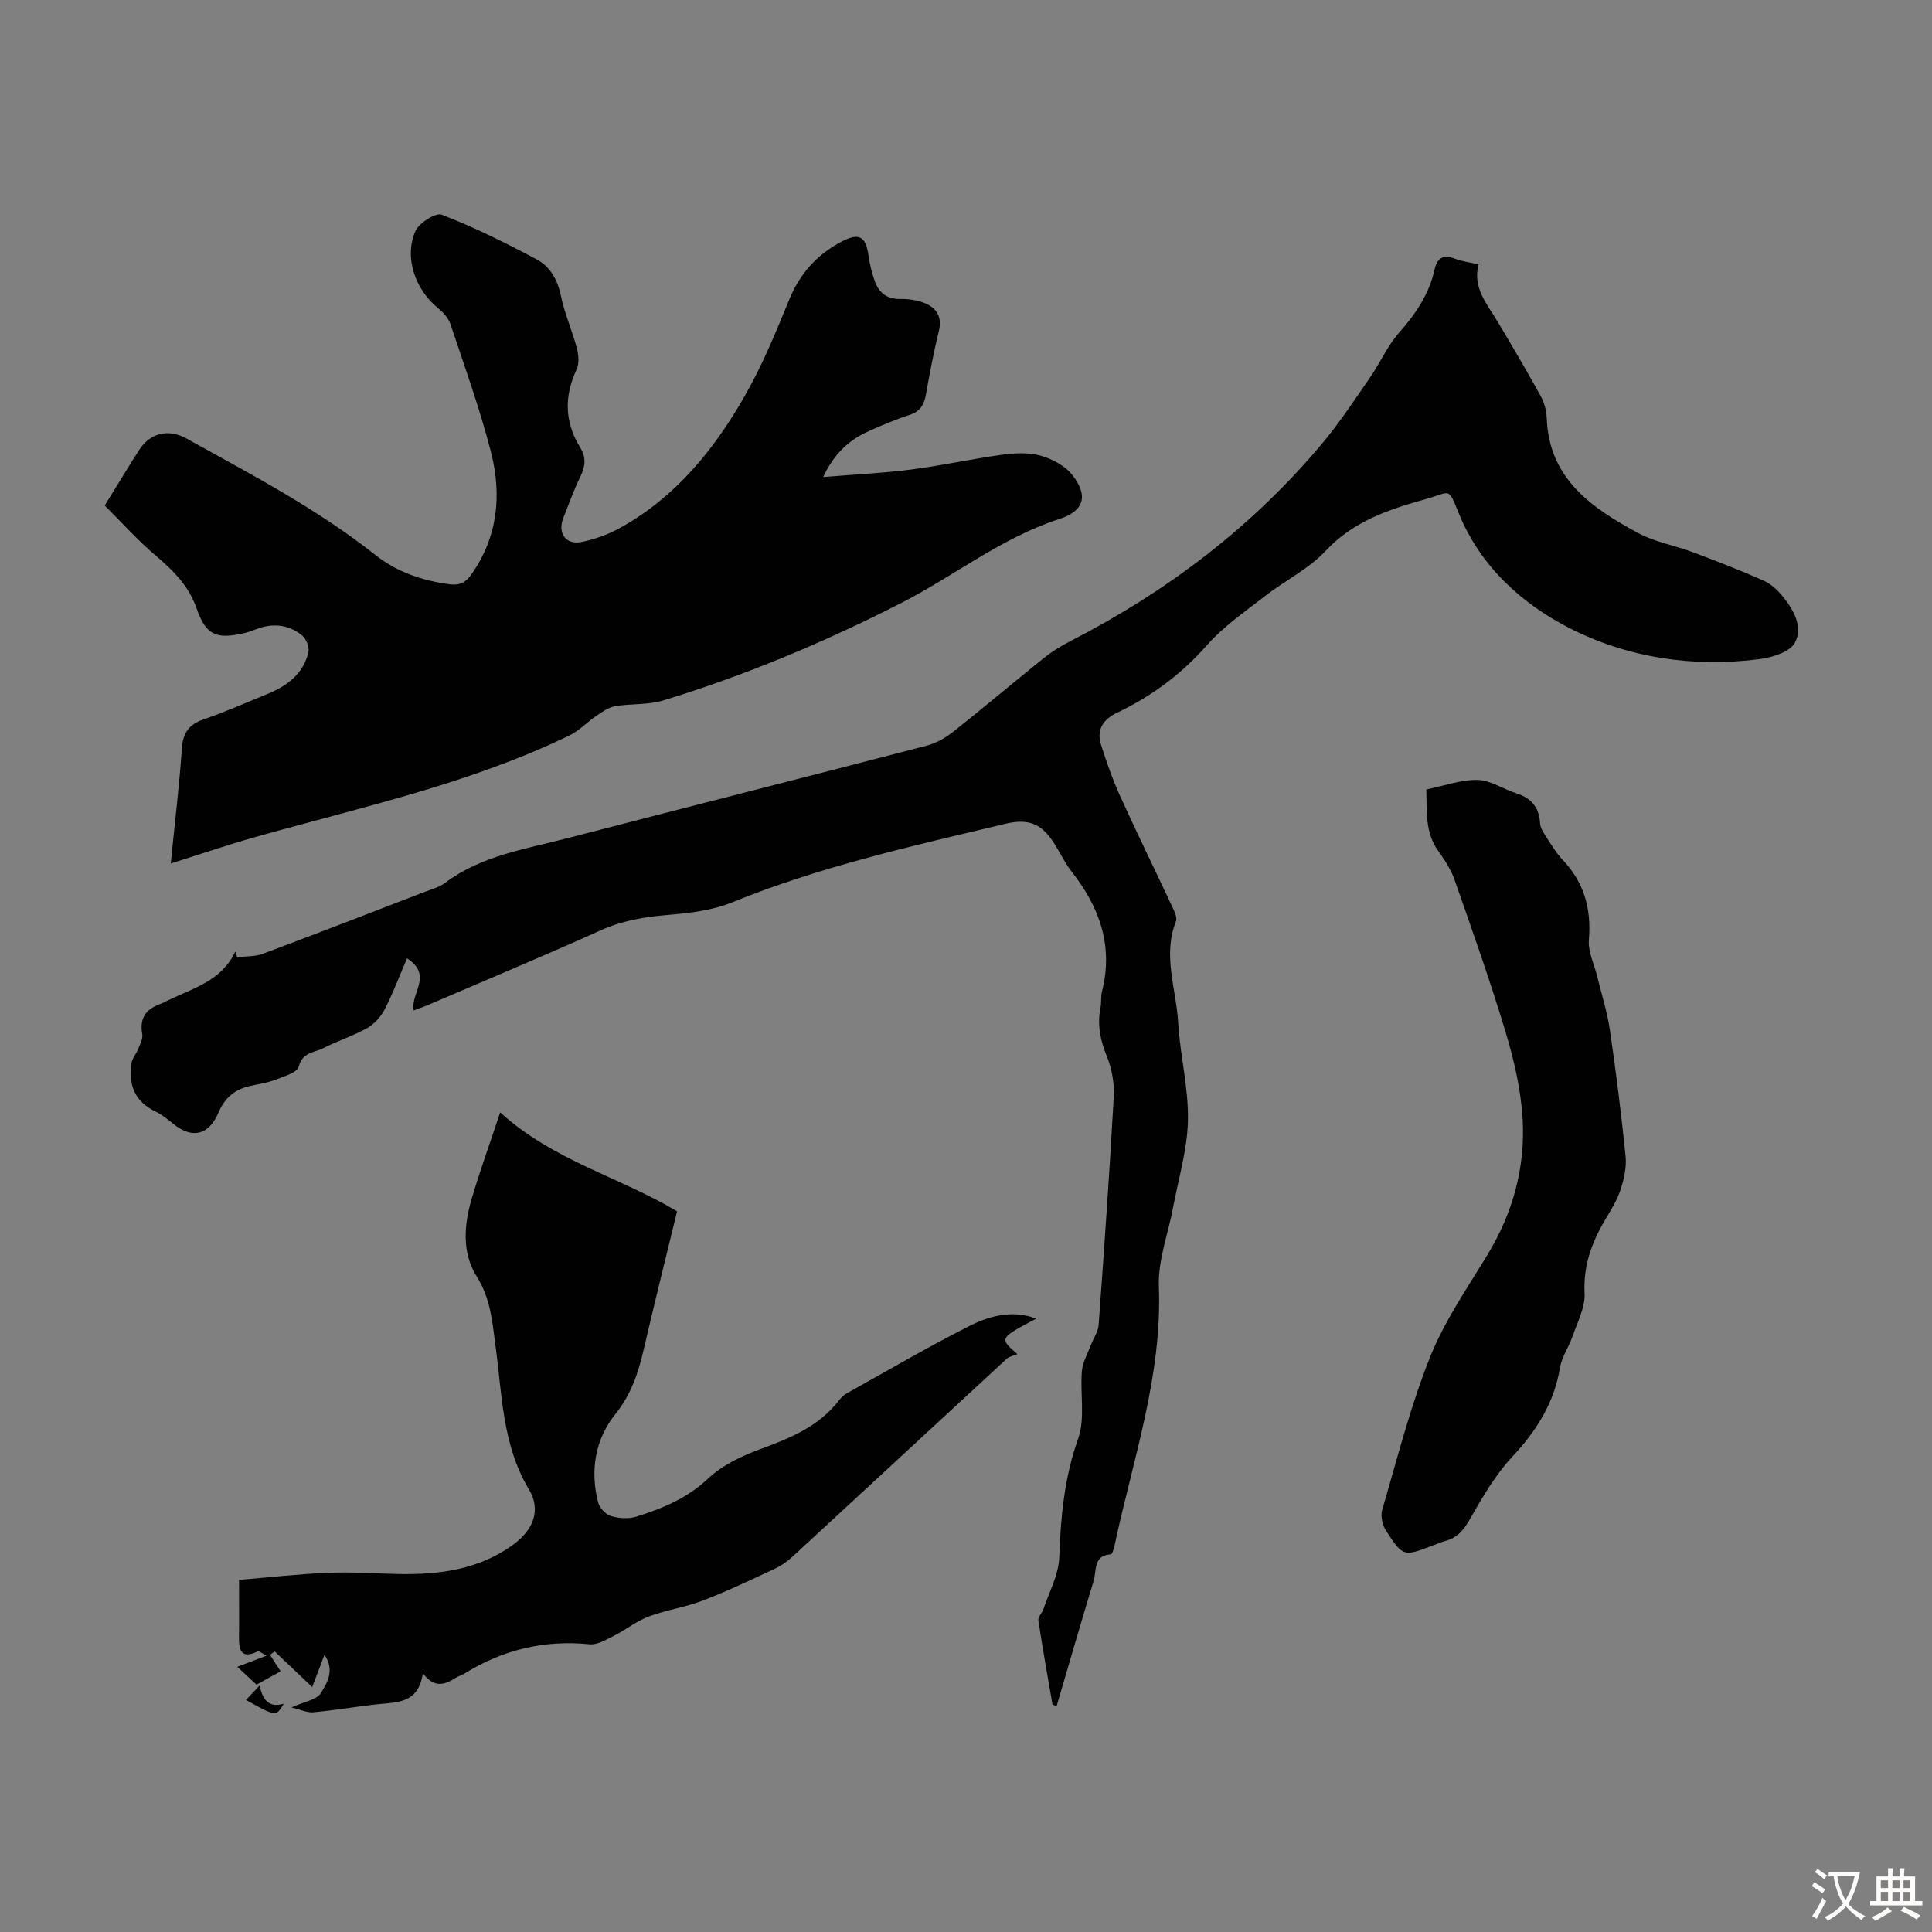
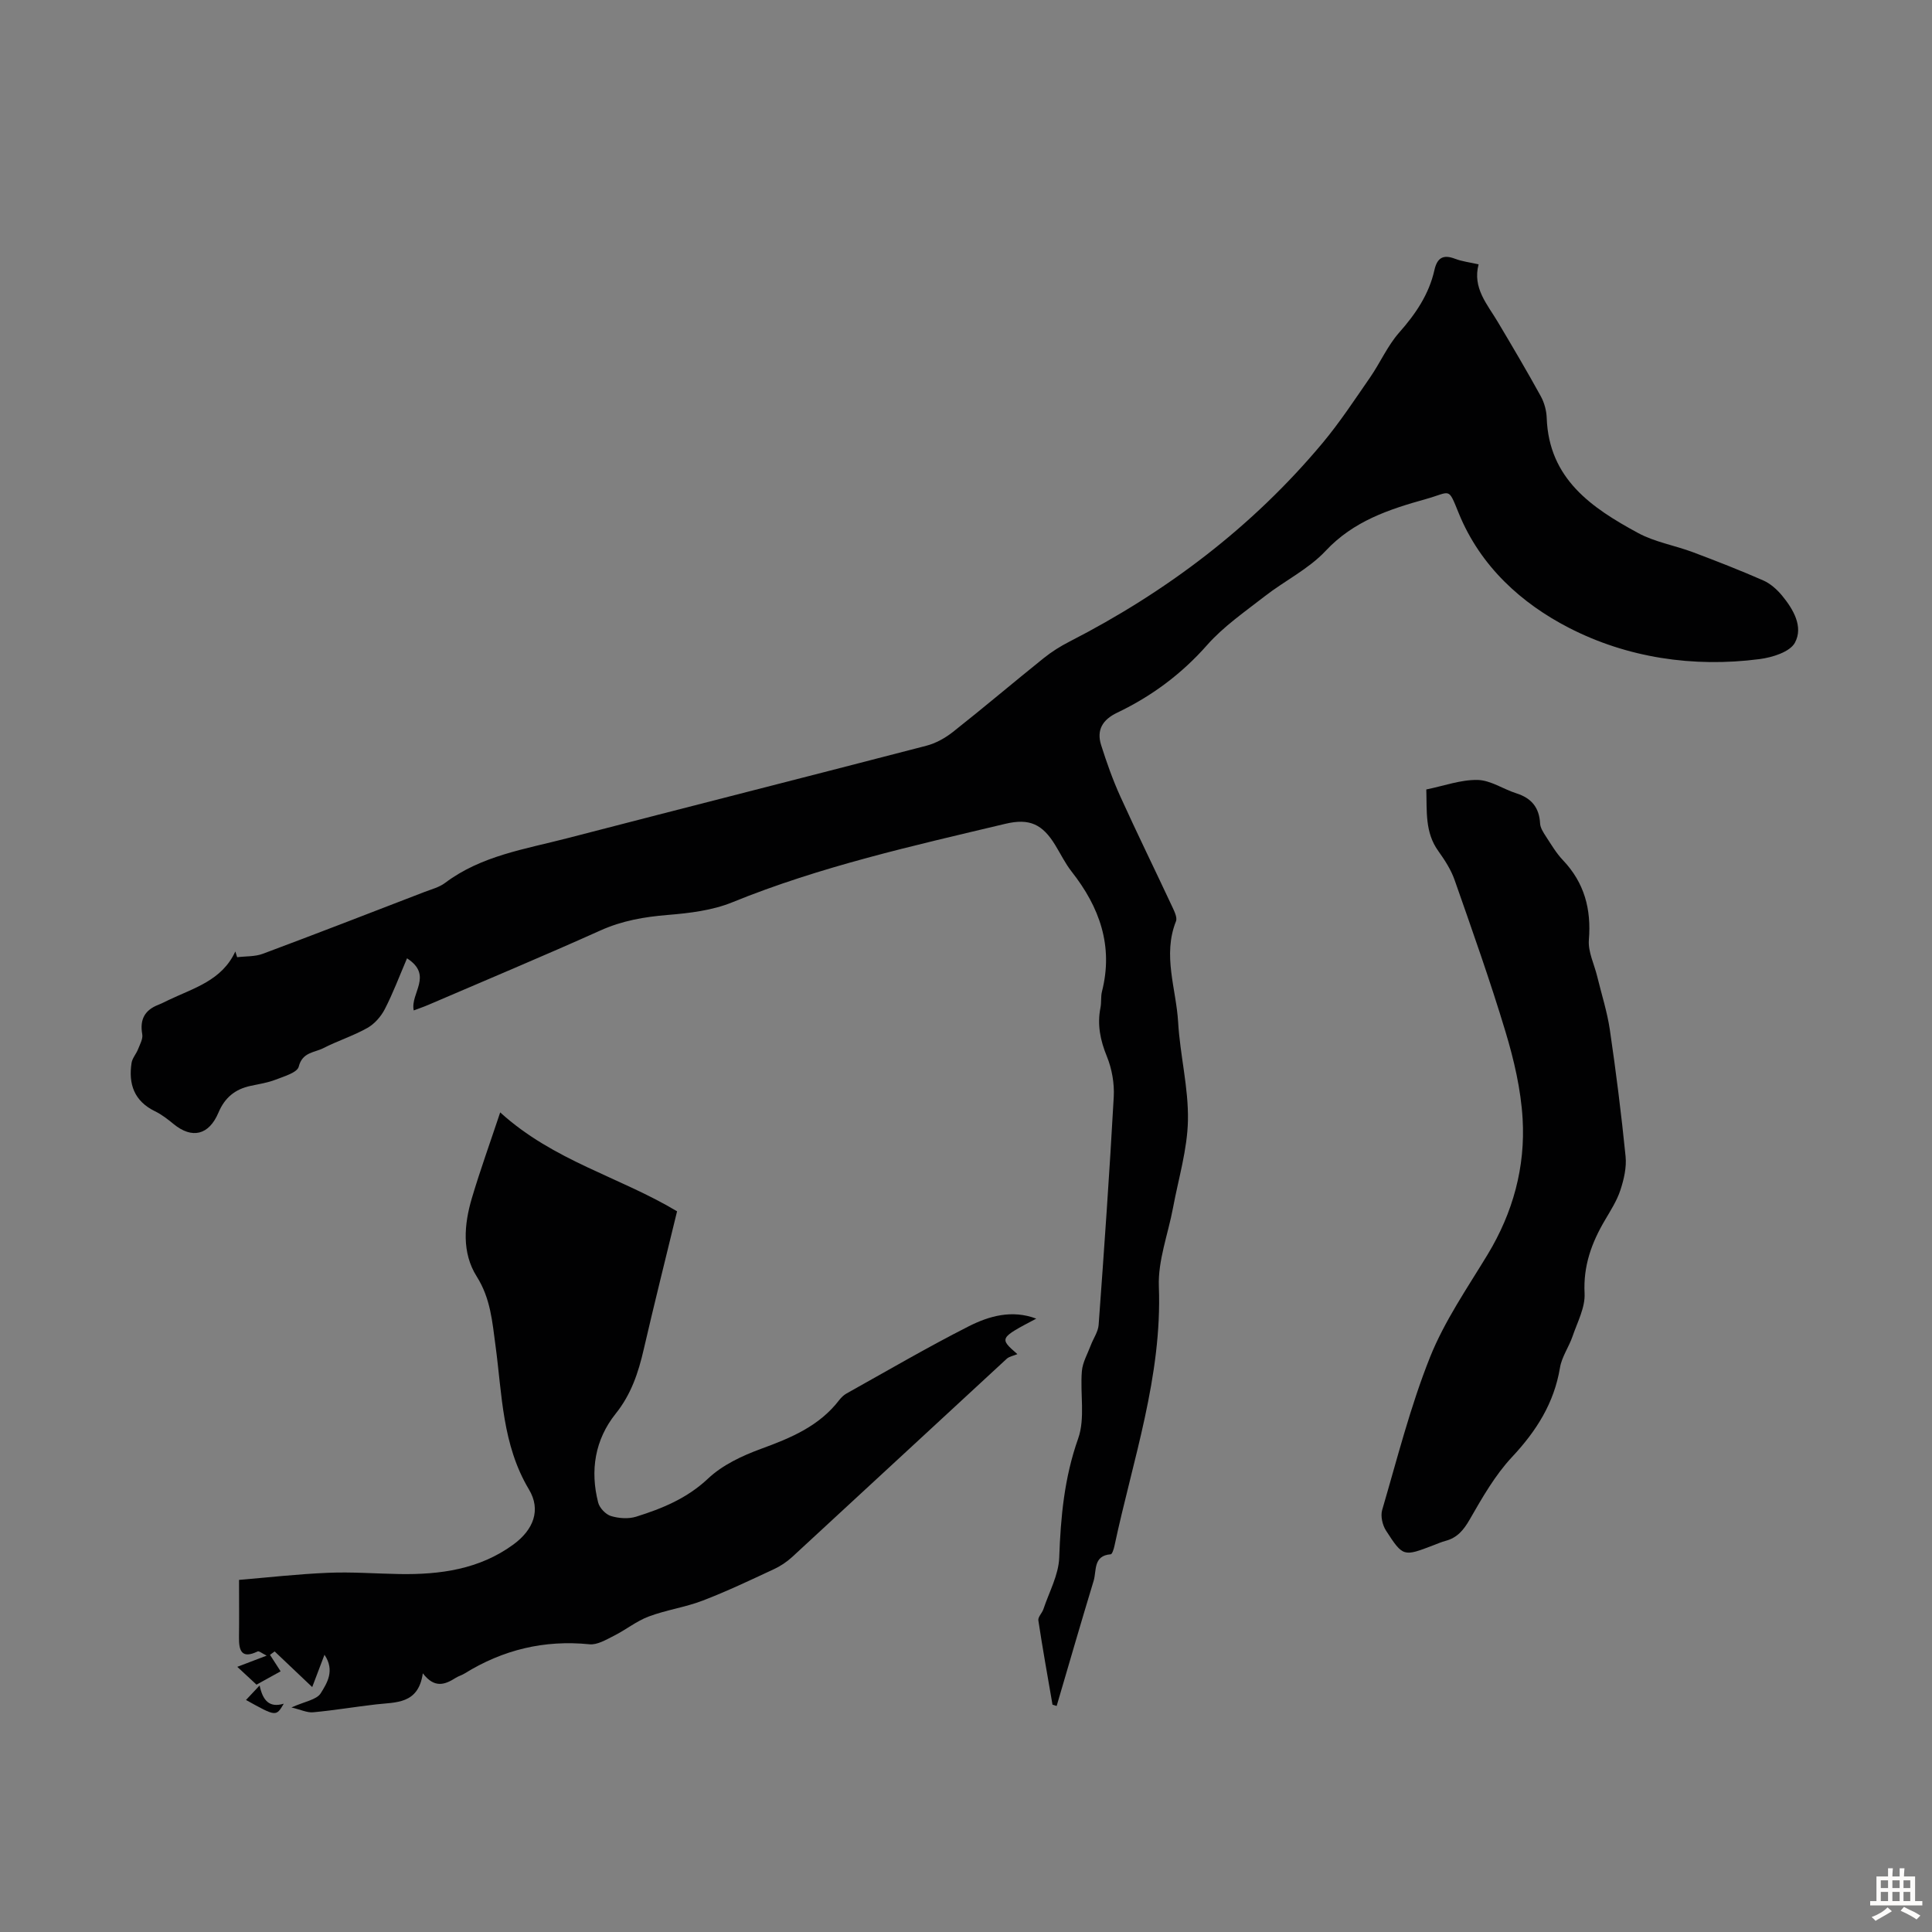
<svg xmlns="http://www.w3.org/2000/svg" enable-background="new 0 0 400 400" viewBox="0 0 400 400">
  <rect x="0" y="0" width="400" height="400" fill="#808080" stroke="none" />
  <g fill="#010102">
    <path d="m49.1 198.18c1.78-.22 3.69-.1 5.32-.71 11.19-4.18 22.32-8.5 33.47-12.8 1.46-.56 3.07-.97 4.28-1.89 7.5-5.64 16.56-6.97 25.26-9.23 24.77-6.43 49.58-12.71 74.35-19.15 1.97-.51 3.92-1.6 5.53-2.87 6.32-4.99 12.47-10.21 18.75-15.25 1.64-1.32 3.46-2.47 5.34-3.43 20.15-10.33 37.89-23.74 52.44-41.15 3.57-4.28 6.65-8.98 9.83-13.57 2.09-3.03 3.6-6.53 6-9.26 3.41-3.85 6.18-7.92 7.31-12.95.57-2.55 1.81-3.29 4.28-2.34 1.44.55 3.01.73 4.87 1.15-1.3 4.9 1.79 8.25 3.99 11.95 3.02 5.08 6.03 10.17 8.88 15.35.73 1.33 1.18 2.98 1.23 4.5.45 12.63 9.33 18.63 18.93 23.83 3.48 1.88 7.59 2.56 11.35 3.97 4.9 1.84 9.78 3.75 14.57 5.85 1.47.65 2.82 1.86 3.86 3.11 2.34 2.84 4.47 6.46 2.68 9.77-1.04 1.93-4.7 3.06-7.33 3.4-13.77 1.79-27.44-.29-39.48-6.49-9.73-5.01-18.28-12.65-22.78-23.68-2.28-5.59-1.56-4.43-6.84-2.96-7.66 2.14-14.96 4.55-20.74 10.73-3.53 3.77-8.47 6.17-12.61 9.4-4.11 3.2-8.51 6.23-11.92 10.09-5.3 6.01-11.48 10.59-18.61 14-3.02 1.44-4.33 3.57-3.33 6.72 1.14 3.6 2.41 7.19 3.97 10.63 3.46 7.63 7.16 15.15 10.71 22.75.45.97 1.13 2.3.81 3.1-2.8 7.04.04 13.94.45 20.87.39 6.8 2.16 13.58 2.03 20.34-.12 6.05-1.97 12.08-3.09 18.11-1.02 5.44-3.14 10.91-2.93 16.3.7 18.61-5.41 35.92-9.19 53.68-.14.64-.47 1.73-.78 1.75-3.66.27-2.9 3.4-3.53 5.48-2.62 8.62-5.12 17.27-7.66 25.92-.29-.09-.57-.17-.86-.26-1-5.81-2.05-11.62-2.93-17.45-.11-.71.78-1.52 1.05-2.34 1.18-3.54 3.14-7.07 3.27-10.66.3-8.42 1.05-16.55 3.92-24.65 1.49-4.21.38-9.29.77-13.95.15-1.84 1.19-3.61 1.86-5.4.53-1.4 1.5-2.75 1.61-4.18 1.15-15.74 2.26-31.48 3.13-47.23.15-2.77-.38-5.8-1.43-8.37-1.36-3.34-2.02-6.55-1.32-10.08.22-1.09.04-2.27.31-3.34 2.4-9.44-.5-17.49-6.3-24.86-1.3-1.66-2.24-3.61-3.35-5.42-2.64-4.35-5.32-5.65-10.35-4.45-19.1 4.55-38.27 8.81-56.56 16.26-4.13 1.68-8.84 2.24-13.35 2.61-4.85.4-9.41 1.18-13.9 3.2-11.82 5.31-23.78 10.31-35.69 15.43-.98.42-2 .76-2.99 1.14-.77-3.55 4.11-7.24-1.39-10.79-1.59 3.72-2.9 7.22-4.6 10.52-.79 1.53-2.12 3.05-3.6 3.89-2.91 1.64-6.15 2.66-9.13 4.19-1.84.94-4.33.8-5.09 3.83-.31 1.23-3.03 2.01-4.78 2.69-1.65.64-3.45.92-5.2 1.29-3.19.68-5.33 2.43-6.63 5.51-1.99 4.72-5.49 5.51-9.3 2.39-1.21-.99-2.47-1.98-3.86-2.65-4.29-2.09-5.52-5.62-4.84-10.01.15-.97.94-1.83 1.32-2.78.4-1.03 1.07-2.19.89-3.16-.54-3.05.51-4.99 3.34-6.09.73-.28 1.42-.66 2.13-.99 5.19-2.48 11.04-4.03 13.8-10.05.11.39.24.79.38 1.19z" />
-     <path d="m170.42 98.77c6.52-.54 12.37-.81 18.16-1.55 6.31-.81 12.55-2.2 18.86-3.07 2.62-.36 5.48-.51 7.97.18 2.42.68 5.09 2.09 6.6 4.01 3.41 4.34 2.41 7.47-2.7 9.12-11.87 3.83-21.58 11.66-32.49 17.26-15.96 8.18-32.41 15.08-49.54 20.31-3.14.96-6.65.61-9.94 1.18-1.38.24-2.69 1.2-3.9 2.02-1.89 1.27-3.51 3.05-5.52 4.02-20.76 10.07-43.24 14.87-65.26 21.11-5.69 1.61-11.29 3.52-17.31 5.42.81-8.12 1.76-15.97 2.31-23.85.22-3.23 1.46-4.94 4.49-5.99 4.53-1.57 8.94-3.5 13.38-5.33 3.99-1.65 7.27-4.14 8.31-8.54.25-1.04-.42-2.8-1.28-3.5-2.56-2.1-5.63-2.59-8.84-1.54-1.06.34-2.09.82-3.18 1.06-5.79 1.3-7.89.44-9.82-5.1-1.64-4.69-4.79-7.82-8.42-10.9-3.87-3.29-7.28-7.12-10.62-10.43 2.69-4.35 4.86-7.97 7.14-11.51 2.31-3.57 6.08-4.43 9.83-2.34 13.39 7.44 26.98 14.52 39.06 24.08 4.49 3.56 9.74 5.34 15.41 6.08 2.04.27 3.28-.36 4.46-2.02 5.51-7.81 6.33-16.51 4.07-25.35-2.29-8.95-5.45-17.69-8.38-26.47-.42-1.26-1.49-2.46-2.56-3.32-4.7-3.8-7.08-10.41-4.73-15.92.73-1.71 4.23-3.93 5.49-3.44 6.72 2.61 13.23 5.84 19.61 9.23 2.78 1.48 4.35 4.19 5.04 7.53.76 3.69 2.34 7.21 3.31 10.87.37 1.39.52 3.2-.06 4.43-2.62 5.59-2.46 10.93.76 16.16 1.24 2.01 1.08 3.86.05 5.96-1.37 2.8-2.43 5.76-3.57 8.67-1.21 3.08.56 5.58 3.8 4.91 2.79-.57 5.6-1.59 8.09-2.98 11.41-6.35 19.36-16.16 25.69-27.24 3.64-6.36 6.46-13.23 9.24-20.03 2.2-5.37 5.77-9.28 10.76-11.91 3.73-1.97 5.08-1.09 5.64 2.95.24 1.76.69 3.51 1.28 5.19.86 2.44 2.52 3.76 5.32 3.71 1.73-.03 3.61.25 5.19.93 2.37 1.02 3.46 2.87 2.76 5.7-1.06 4.34-1.9 8.74-2.67 13.14-.38 2.18-1.26 3.56-3.48 4.27-2.76.88-5.44 2.04-8.1 3.2-4.09 1.79-7.32 4.53-9.71 9.63z" />
    <path d="m87.54 346.44c-.92 6.44-5.56 5.96-9.72 6.44-4.33.5-8.64 1.23-12.98 1.63-1.25.12-2.58-.55-4.5-1 2.71-1.23 5.22-1.58 6.07-2.95 1.28-2.07 2.98-4.68.77-7.96-.95 2.51-1.78 4.69-2.54 6.69-2.58-2.45-5.18-4.91-7.78-7.38-.32.24-.64.47-.96.71.68 1.05 1.35 2.1 2.2 3.41-1.51.83-3.22 1.78-4.99 2.76-1.3-1.2-2.5-2.32-3.98-3.69 2.09-.8 3.8-1.45 6.08-2.32-.97-.47-1.58-1.01-1.87-.87-3.29 1.6-3.9-.12-3.86-2.92.05-3.68.01-7.36.01-11.89 5.86-.49 12.15-1.21 18.45-1.47 4.91-.21 9.84.18 14.76.26 8.42.14 16.55-.97 23.58-6.11 4.17-3.05 5.78-7.16 3.23-11.41-5.55-9.28-5.55-19.64-6.92-29.76-.67-4.95-1.01-9.76-3.88-14.31-3.13-4.94-2.64-10.79-1-16.29 1.71-5.75 3.75-11.39 5.85-17.7 11.03 10.04 24.73 13.35 36.62 20.48-2.31 9.52-4.7 19.04-6.91 28.61-1.11 4.82-2.6 9.3-5.81 13.3-4.29 5.37-5.32 11.76-3.61 18.41.29 1.11 1.56 2.44 2.65 2.77 1.62.49 3.63.63 5.22.13 5.42-1.7 10.53-3.79 14.89-7.9 2.97-2.8 7.06-4.72 10.97-6.15 6.18-2.26 12.05-4.7 16.19-10.11.4-.52.92-1.02 1.49-1.34 8.39-4.68 16.7-9.54 25.26-13.89 4.26-2.16 8.99-3.51 14.03-1.61-7.69 4.05-7.69 4.05-3.91 7.35-.8.34-1.68.47-2.22.97-14.81 13.66-29.58 27.36-44.39 41.01-1.13 1.04-2.47 1.93-3.86 2.57-4.86 2.26-9.72 4.58-14.72 6.49-3.6 1.38-7.52 1.92-11.14 3.28-2.53.95-4.72 2.74-7.16 3.97-1.62.81-3.48 1.95-5.11 1.78-9.37-.94-17.92 1.13-25.87 6.06-.57.35-1.24.53-1.8.88-2.2 1.39-4.37 2.28-6.83-.93z" />
    <path d="m295.3 163.45c3.65-.74 7.15-2.04 10.61-1.97 2.69.05 5.32 1.91 8.04 2.77 3.12.99 4.74 2.94 4.91 6.25.05.91.68 1.86 1.21 2.68 1.1 1.68 2.14 3.46 3.51 4.9 4.45 4.68 5.9 10.13 5.38 16.51-.2 2.47 1.12 5.05 1.73 7.59.89 3.67 2.06 7.29 2.61 11.01 1.28 8.72 2.38 17.47 3.26 26.23.23 2.28-.35 4.77-1.08 6.99-.72 2.2-2.03 4.22-3.21 6.24-2.76 4.68-4.49 9.46-4.2 15.13.15 2.92-1.49 5.96-2.49 8.89-.75 2.2-2.23 4.24-2.6 6.48-1.22 7.36-4.89 13.12-9.93 18.51-3.52 3.76-6.17 8.42-8.76 12.93-1.26 2.19-2.57 3.78-5 4.43-.86.23-1.68.59-2.52.91-6.19 2.37-6.28 2.43-9.82-3.05-.73-1.14-1.15-2.99-.79-4.24 3.11-10.6 5.82-21.39 9.9-31.62 2.99-7.49 7.72-14.33 11.94-21.29 5.26-8.69 7.83-18.12 7.24-28.12-.36-6.05-1.78-12.15-3.54-17.99-3.18-10.58-6.89-21-10.54-31.43-.75-2.14-2.05-4.14-3.38-6-2.78-3.86-2.34-8.21-2.48-12.74z" />
    <path d="m53.75 348.96c.65 3.09 2 4.68 5 3.77-1.59 2.7-1.59 2.7-7.82-.77.87-.93 1.65-1.76 2.82-3z" />
  </g>
-   <path d="m377.9 391.2c-.2.3-.4.5-.6.8-.7-.6-1.4-1-2.2-1.5.2-.3.4-.5.5-.8.6.4 1.4.8 2.3 1.5zm-1.8 6.1c-.2-.2-.5-.4-.9-.6.4-.6.8-1.2 1.2-1.9s.7-1.3.9-1.9c.3.3.5.5.8.7-.7 1.3-1.4 2.6-2 3.7zm2.2-9c-.3.3-.5.5-.6.8-.6-.6-1.3-1.1-2-1.5.3-.3.5-.5.6-.7.6.5 1.3.9 2 1.4zm.3.2v-.9h2 4.5c-.3 1.3-.6 2.5-1 3.6s-.9 2.1-1.4 3c.4.5 1 1 1.6 1.4s1.2.8 1.9 1.1c-.3.2-.5.4-.8.8-.4-.3-1-.7-1.6-1.2s-1.2-1.1-1.6-1.6c-.5.6-1.1 1.1-1.7 1.6s-1.4.9-2.1 1.4c-.1-.3-.3-.5-.7-.8.6-.2 1.2-.5 1.9-1s1.4-1.1 2-1.8c-.5-.8-.9-1.6-1.2-2.5s-.6-2-.8-3.2c-.4.1-.7.1-1 .1zm2.5 2.7c.3 1 .7 1.7 1 2.2.3-.5.6-1.1 1-2s.6-1.9.9-3h-3.2-.4c.1.9.3 1.8.7 2.8z" fill="#fcfbfa" />
  <path d="m396.5 388.5v1.5 3.6h1.5v.9c-.4 0-1 0-1.7 0h-7.9c-.5 0-.9 0-1.2 0v-.9h1.3v-3.5c0-.7 0-1.2 0-1.6h2.4c0-.8 0-1.4 0-1.7h1c0 .3-.1.8-.1 1.7h1.5c0-.8 0-1.4 0-1.7h1c0 .3-.1.9-.1 1.7zm-8.2 9.2c-.2-.3-.5-.5-.8-.8.8-.3 1.4-.6 1.9-.9s1-.7 1.4-1.1c.3.3.6.5.9.8-1.6 1-2.8 1.6-3.4 2zm2.6-6.8v-1.6h-1.5v1.6zm0 2.7v-1.9h-1.5v1.9zm2.4-2.7v-1.6h-1.5v1.6zm0 2.7v-1.9h-1.5v1.9zm.2 2 .7-.8c.4.2.9.5 1.6.8s1.3.7 1.8 1c-.3.3-.5.5-.8.8-.4-.3-1.5-1-3.3-1.8zm2-4.7v-1.6h-1.4v1.6zm0 2.7v-1.9h-1.4v1.9z" fill="#fcfbfa" />
</svg>